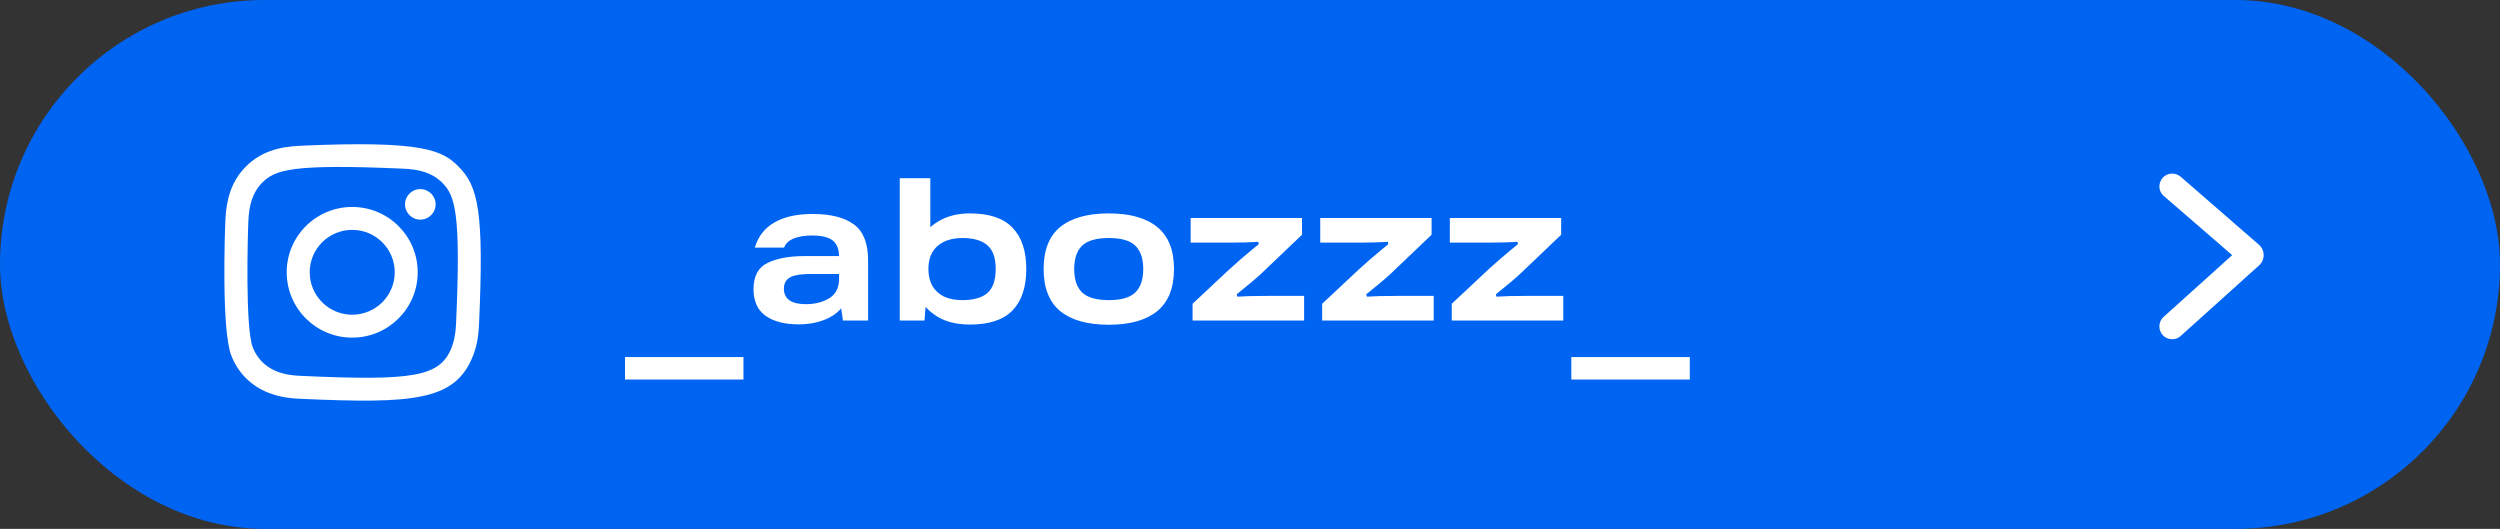
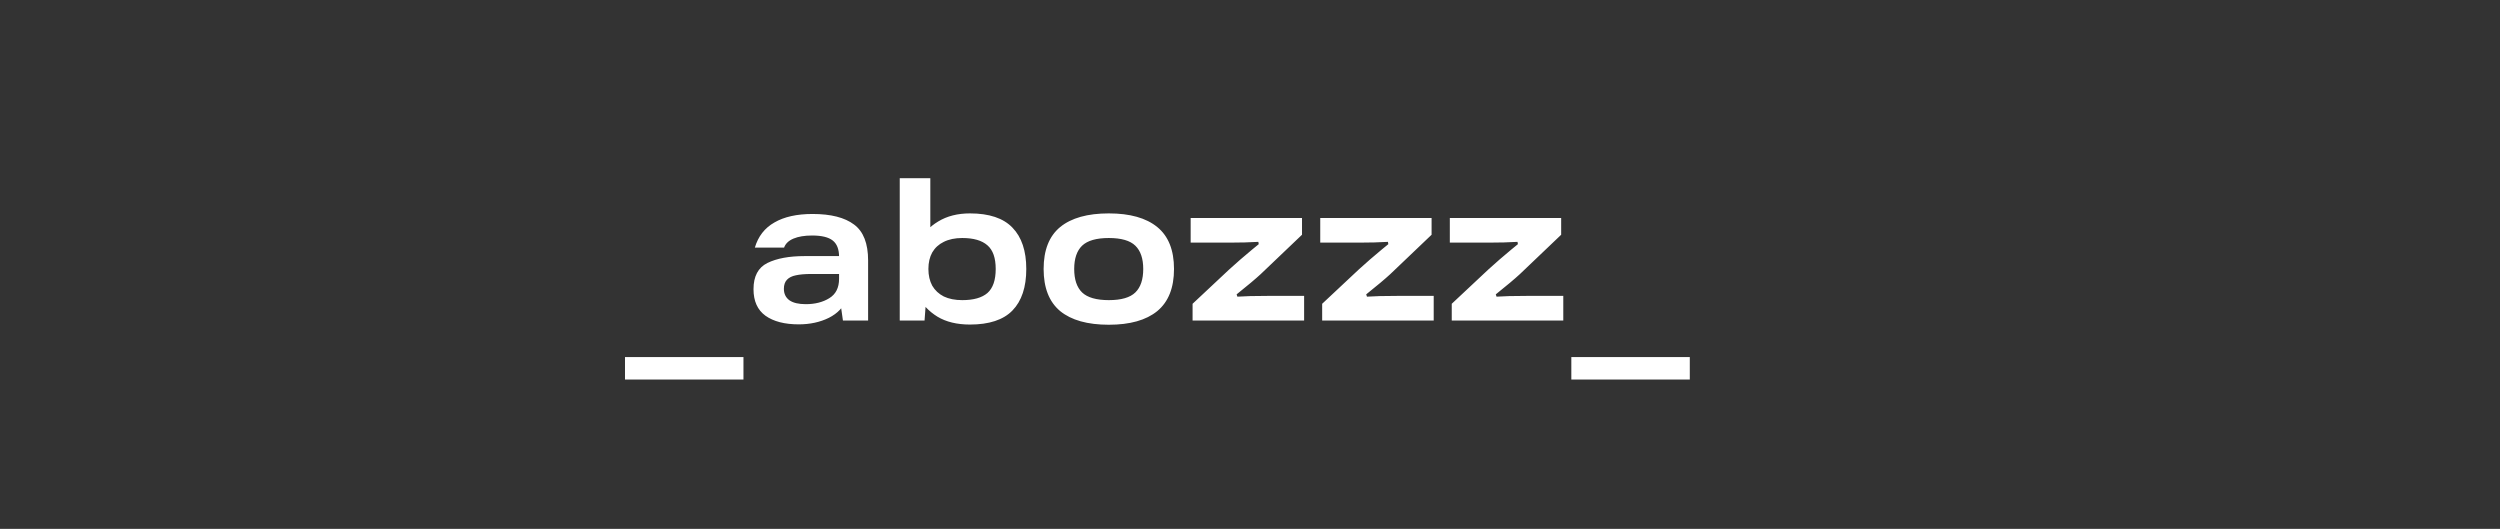
<svg xmlns="http://www.w3.org/2000/svg" width="156" height="33" viewBox="0 0 156 33" fill="none">
  <rect x="0" y="0" width="156" height="33" fill="#333333" stroke="none" />
-   <rect width="156" height="33" rx="16.5" fill="#0064F2" />
  <path d="M46.392 22.28V23.684H39V22.28H46.392ZM50.703 13.352C51.846 13.352 52.711 13.572 53.294 14.012C53.879 14.444 54.17 15.192 54.17 16.256V20H52.599L52.395 18.572L52.827 18.656C52.642 19.16 52.275 19.552 51.722 19.832C51.17 20.104 50.542 20.24 49.839 20.24C48.959 20.24 48.267 20.06 47.763 19.7C47.267 19.34 47.019 18.788 47.019 18.044C47.019 17.244 47.306 16.7 47.883 16.412C48.467 16.124 49.242 15.98 50.211 15.98H52.67V17.096H50.642C50.234 17.096 49.907 17.124 49.658 17.18C49.419 17.228 49.234 17.32 49.106 17.456C48.978 17.592 48.914 17.78 48.914 18.02C48.914 18.332 49.031 18.572 49.263 18.74C49.495 18.9 49.834 18.98 50.282 18.98C50.858 18.98 51.346 18.856 51.746 18.608C52.154 18.36 52.358 17.956 52.358 17.396V16.028C52.358 15.556 52.227 15.216 51.962 15.008C51.699 14.8 51.27 14.696 50.678 14.696C50.206 14.696 49.819 14.76 49.514 14.888C49.211 15.016 49.014 15.204 48.926 15.452H47.102C47.31 14.748 47.718 14.224 48.327 13.88C48.934 13.528 49.727 13.352 50.703 13.352ZM60.524 20.252C59.716 20.252 59.04 20.088 58.496 19.76C57.952 19.424 57.548 18.992 57.284 18.464C57.028 17.936 56.9 17.376 56.9 16.784C56.9 16.192 57.036 15.632 57.308 15.104C57.588 14.576 58 14.148 58.544 13.82C59.096 13.484 59.756 13.316 60.524 13.316C61.724 13.316 62.608 13.612 63.176 14.204C63.752 14.796 64.04 15.656 64.04 16.784C64.04 17.92 63.752 18.784 63.176 19.376C62.608 19.96 61.724 20.252 60.524 20.252ZM60.044 18.728C60.748 18.728 61.272 18.58 61.616 18.284C61.96 17.98 62.132 17.48 62.132 16.784C62.132 16.096 61.96 15.604 61.616 15.308C61.272 15.004 60.748 14.852 60.044 14.852C59.596 14.852 59.212 14.932 58.892 15.092C58.58 15.244 58.34 15.464 58.172 15.752C58.012 16.04 57.932 16.384 57.932 16.784C57.932 17.184 58.012 17.532 58.172 17.828C58.34 18.116 58.58 18.34 58.892 18.5C59.212 18.652 59.596 18.728 60.044 18.728ZM57.692 20H56.144V11.12H58.052V14.612H57.812V18.38L57.692 20ZM69.19 20.264C67.862 20.264 66.85 19.98 66.154 19.412C65.466 18.836 65.122 17.96 65.122 16.784C65.122 15.608 65.466 14.736 66.154 14.168C66.85 13.6 67.862 13.316 69.19 13.316C70.51 13.316 71.518 13.6 72.214 14.168C72.91 14.736 73.258 15.608 73.258 16.784C73.258 17.96 72.91 18.836 72.214 19.412C71.518 19.98 70.51 20.264 69.19 20.264ZM69.19 18.728C69.966 18.728 70.518 18.568 70.846 18.248C71.174 17.928 71.338 17.44 71.338 16.784C71.338 16.136 71.174 15.652 70.846 15.332C70.518 15.012 69.966 14.852 69.19 14.852C68.414 14.852 67.858 15.012 67.522 15.332C67.194 15.652 67.03 16.136 67.03 16.784C67.03 17.44 67.194 17.928 67.522 18.248C67.858 18.568 68.414 18.728 69.19 18.728ZM77.213 18.512C77.661 18.48 78.281 18.464 79.073 18.464H81.377V20H74.417V18.956L76.697 16.82C77.153 16.404 77.637 15.984 78.149 15.56C78.285 15.456 78.417 15.348 78.545 15.236L78.521 15.092C77.985 15.124 77.385 15.14 76.721 15.14H74.297V13.604H81.245V14.648L78.665 17.108C78.345 17.404 77.845 17.824 77.165 18.368L77.213 18.512ZM85.299 18.512C85.747 18.48 86.367 18.464 87.159 18.464H89.463V20H82.503V18.956L84.783 16.82C85.239 16.404 85.723 15.984 86.235 15.56C86.371 15.456 86.503 15.348 86.631 15.236L86.607 15.092C86.071 15.124 85.471 15.14 84.807 15.14H82.383V13.604H89.331V14.648L86.751 17.108C86.431 17.404 85.931 17.824 85.251 18.368L85.299 18.512ZM93.385 18.512C93.833 18.48 94.453 18.464 95.245 18.464H97.549V20H90.589V18.956L92.869 16.82C93.325 16.404 93.809 15.984 94.321 15.56C94.457 15.456 94.589 15.348 94.717 15.236L94.693 15.092C94.157 15.124 93.557 15.14 92.893 15.14H90.469V13.604H97.417V14.648L94.837 17.108C94.517 17.404 94.017 17.824 93.337 18.368L93.385 18.512ZM105.443 22.28V23.684H98.051V22.28H105.443Z" fill="white" />
  <g clip-path="url(#clip0_445_149)">
-     <path fill-rule="evenodd" clip-rule="evenodd" d="M18.696 9.098C17.393 9.157 16.265 9.475 15.353 10.383C14.439 11.295 14.124 12.429 14.065 13.717C14.029 14.522 13.815 20.599 14.435 22.192C14.854 23.267 15.679 24.094 16.764 24.514C17.27 24.711 17.848 24.844 18.696 24.883C25.784 25.204 28.412 25.029 29.52 22.192C29.717 21.687 29.852 21.11 29.89 20.264C30.213 13.157 29.837 11.617 28.602 10.383C27.622 9.405 26.469 8.74 18.696 9.098ZM18.761 23.454C17.985 23.419 17.564 23.29 17.283 23.181C16.576 22.906 16.045 22.378 15.772 21.675C15.299 20.464 15.456 14.712 15.498 13.782C15.54 12.87 15.724 12.037 16.367 11.394C17.163 10.6 18.192 10.211 25.195 10.527C26.108 10.568 26.943 10.752 27.588 11.394C28.384 12.188 28.779 13.224 28.457 20.2C28.422 20.974 28.293 21.394 28.184 21.675C27.463 23.521 25.806 23.777 18.761 23.454ZM25.272 12.752C25.272 13.277 25.699 13.705 26.227 13.705C26.755 13.705 27.183 13.277 27.183 12.752C27.183 12.226 26.755 11.799 26.227 11.799C25.699 11.799 25.272 12.226 25.272 12.752ZM17.89 16.99C17.89 19.242 19.72 21.068 21.978 21.068C24.235 21.068 26.065 19.242 26.065 16.99C26.065 14.738 24.235 12.914 21.978 12.914C19.72 12.914 17.89 14.738 17.89 16.99ZM19.325 16.99C19.325 15.529 20.512 14.344 21.978 14.344C23.443 14.344 24.631 15.529 24.631 16.99C24.631 18.452 23.443 19.638 21.978 19.638C20.512 19.638 19.325 18.452 19.325 16.99Z" fill="white" />
-   </g>
-   <path d="M135.541 21.168C135.32 21.168 135.111 21.082 134.952 20.91C134.657 20.579 134.682 20.076 135.001 19.781L139.288 15.92L135.006 12.216C134.674 11.922 134.662 11.419 134.956 11.087C135.251 10.768 135.754 10.744 136.086 11.038L140.969 15.282C141.35 15.626 141.35 16.215 140.969 16.558L136.081 20.959C135.921 21.107 135.737 21.168 135.541 21.168Z" fill="white" />
+     </g>
  <defs>
    <clipPath id="clip0_445_149">
-       <rect width="16" height="16" fill="white" transform="translate(14 9)" />
-     </clipPath>
+       </clipPath>
  </defs>
</svg>